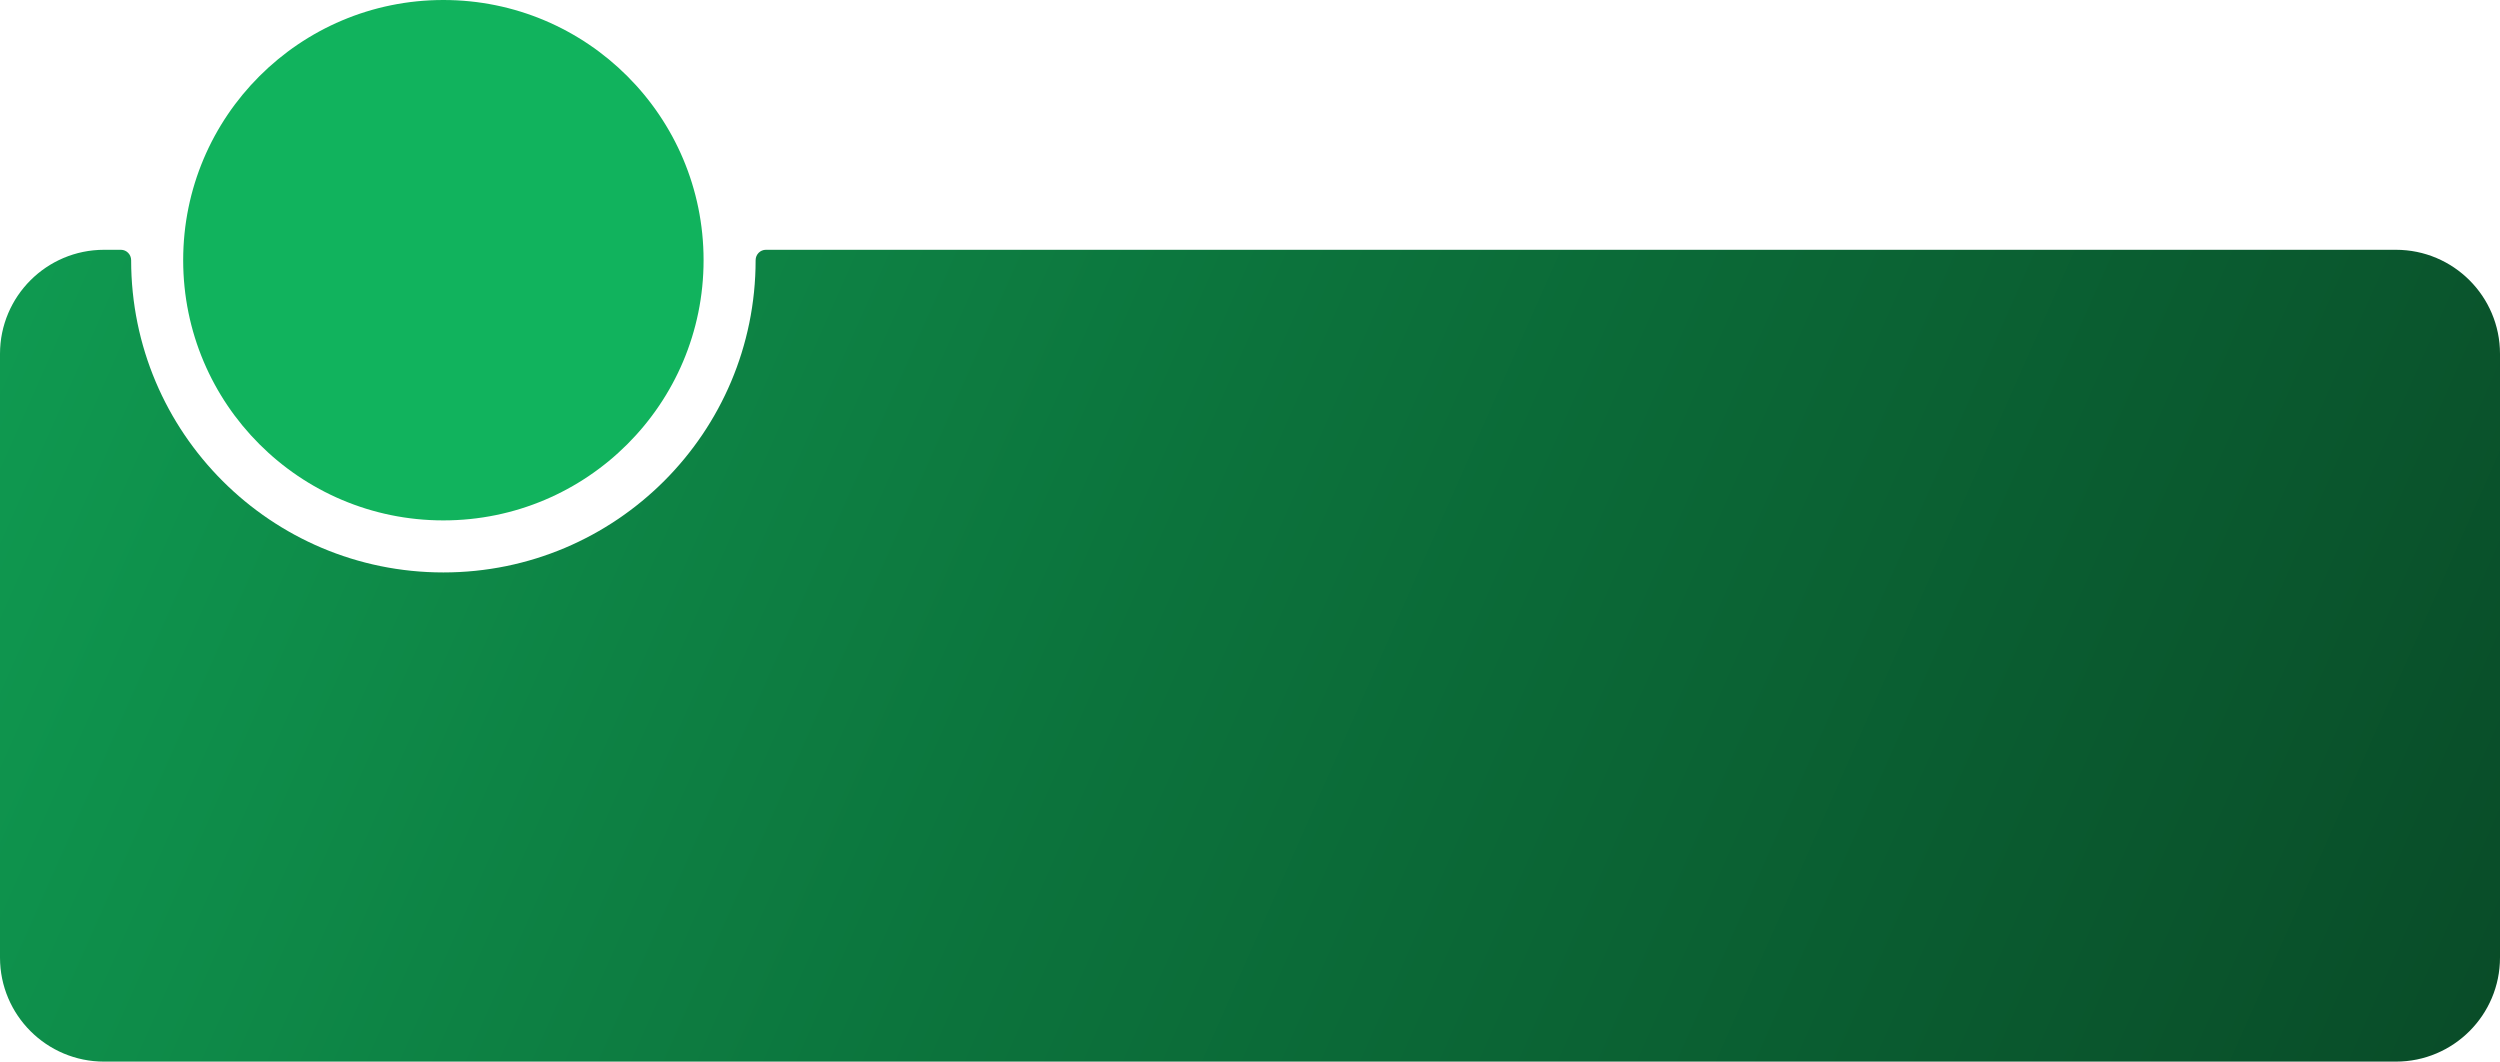
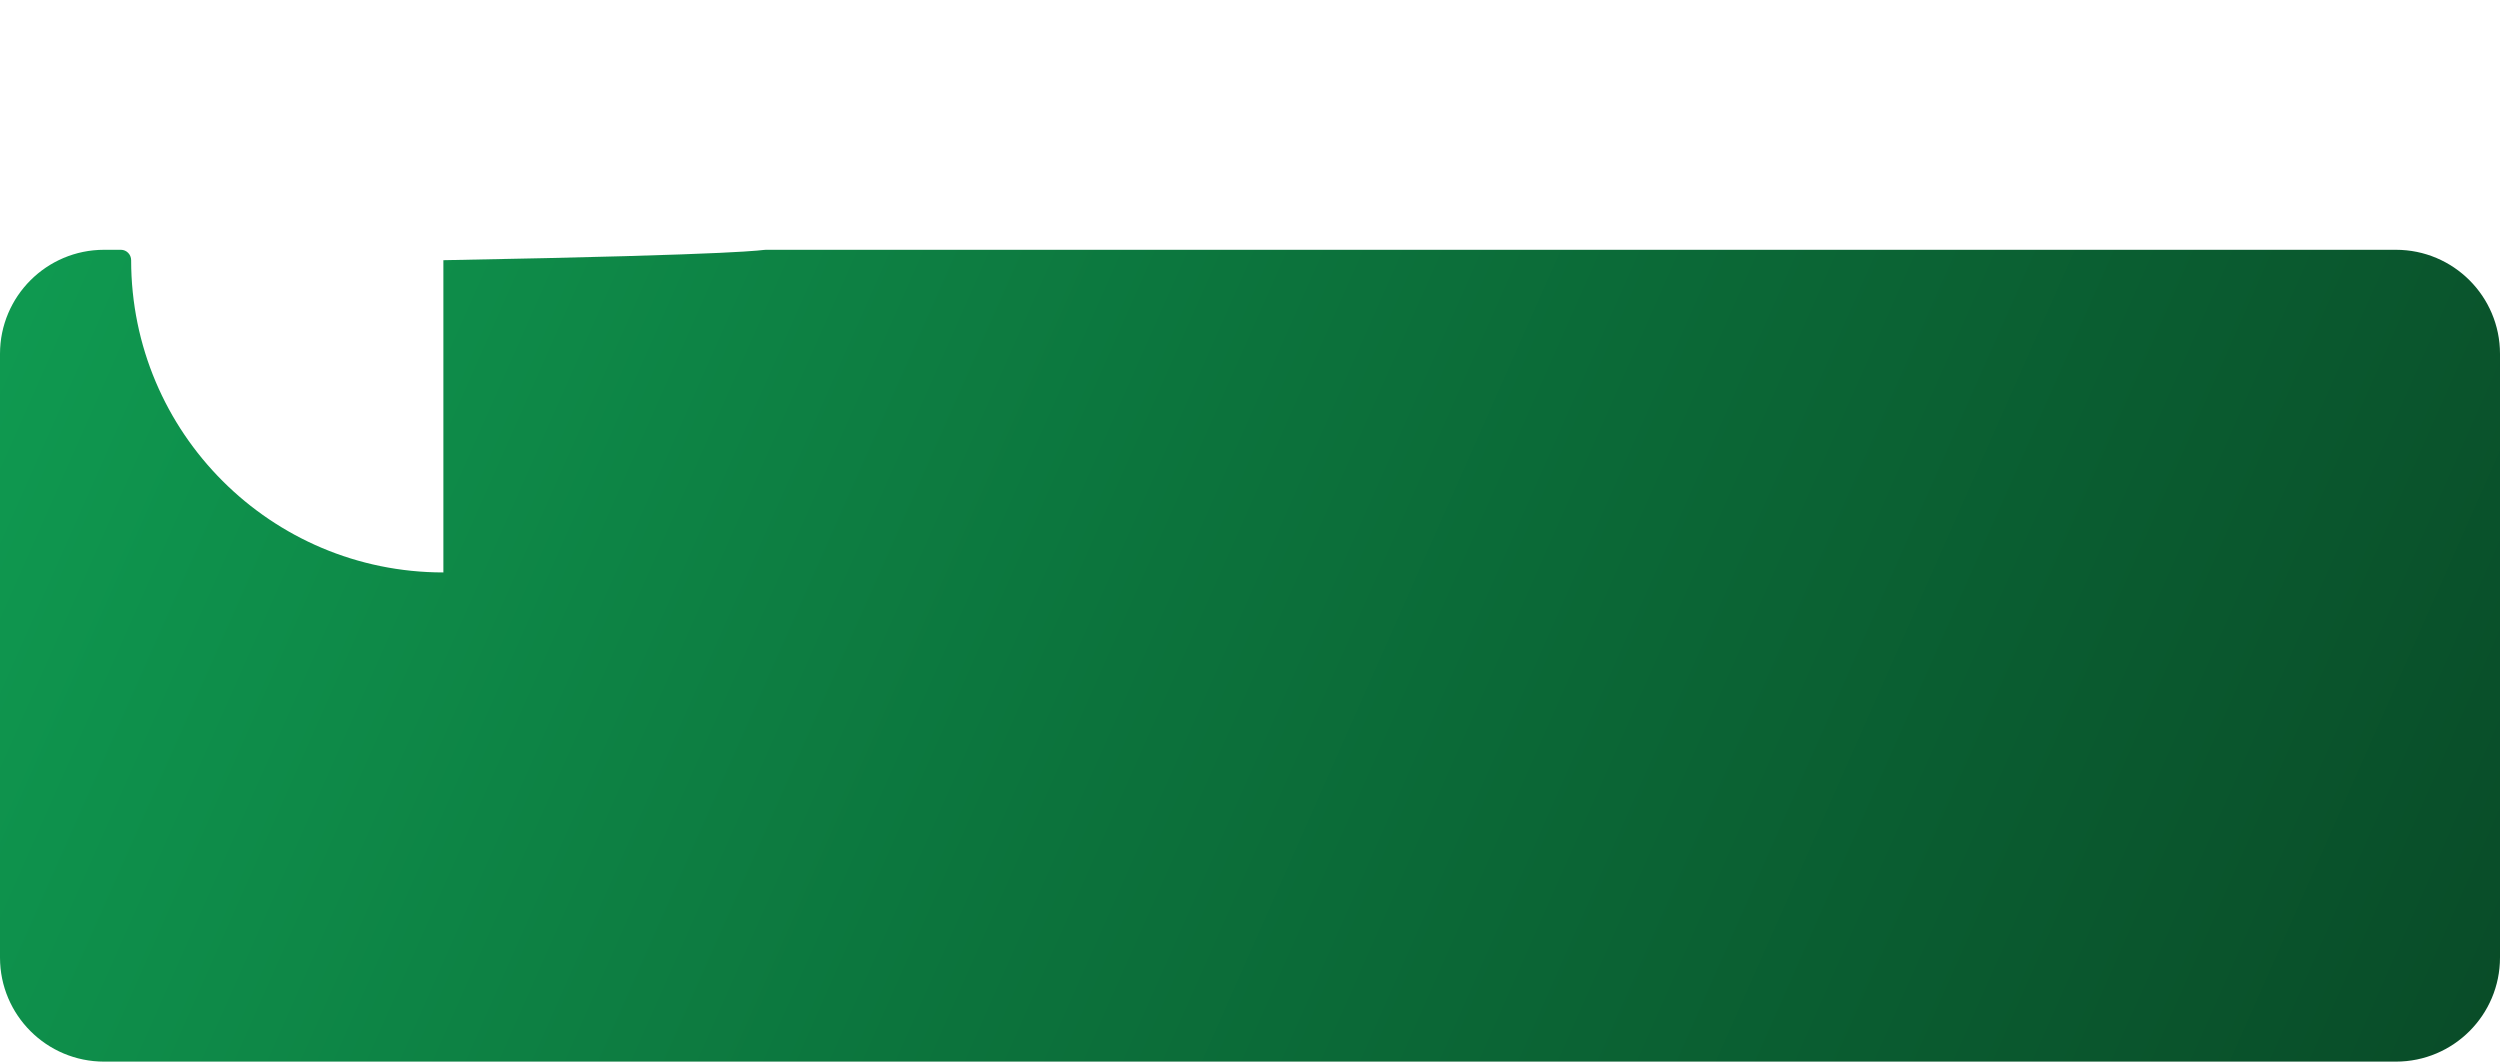
<svg xmlns="http://www.w3.org/2000/svg" width="1201" height="510" viewBox="0 0 1201 510" fill="none">
-   <path fill-rule="evenodd" clip-rule="evenodd" d="M58.081 120C60.816 120 63 122.265 63 125V125C63 207.843 130.157 275 213 275C295.843 275 363 207.843 363 125V125C363 122.265 365.184 120 367.919 120H1151C1178.61 120 1201 142.386 1201 170V460C1201 487.614 1178.61 510 1151 510H50C22.386 510 0 487.614 0 460V170C0 142.386 22.386 120 50 120H58.081Z" fill="url(#paint0_linear_805_1583)" />
-   <circle cx="213" cy="125" r="125" fill="#11B35D" />
+   <path fill-rule="evenodd" clip-rule="evenodd" d="M58.081 120C60.816 120 63 122.265 63 125V125C63 207.843 130.157 275 213 275V125C363 122.265 365.184 120 367.919 120H1151C1178.61 120 1201 142.386 1201 170V460C1201 487.614 1178.61 510 1151 510H50C22.386 510 0 487.614 0 460V170C0 142.386 22.386 120 50 120H58.081Z" fill="url(#paint0_linear_805_1583)" />
  <defs>
    <linearGradient id="paint0_linear_805_1583" x1="17.662" y1="131.774" x2="1141.79" y2="629.114" gradientUnits="userSpaceOnUse">
      <stop stop-color="#0F9950" />
      <stop offset="0.449" stop-color="#0C733C" />
      <stop offset="1" stop-color="#094C28" />
    </linearGradient>
  </defs>
</svg>